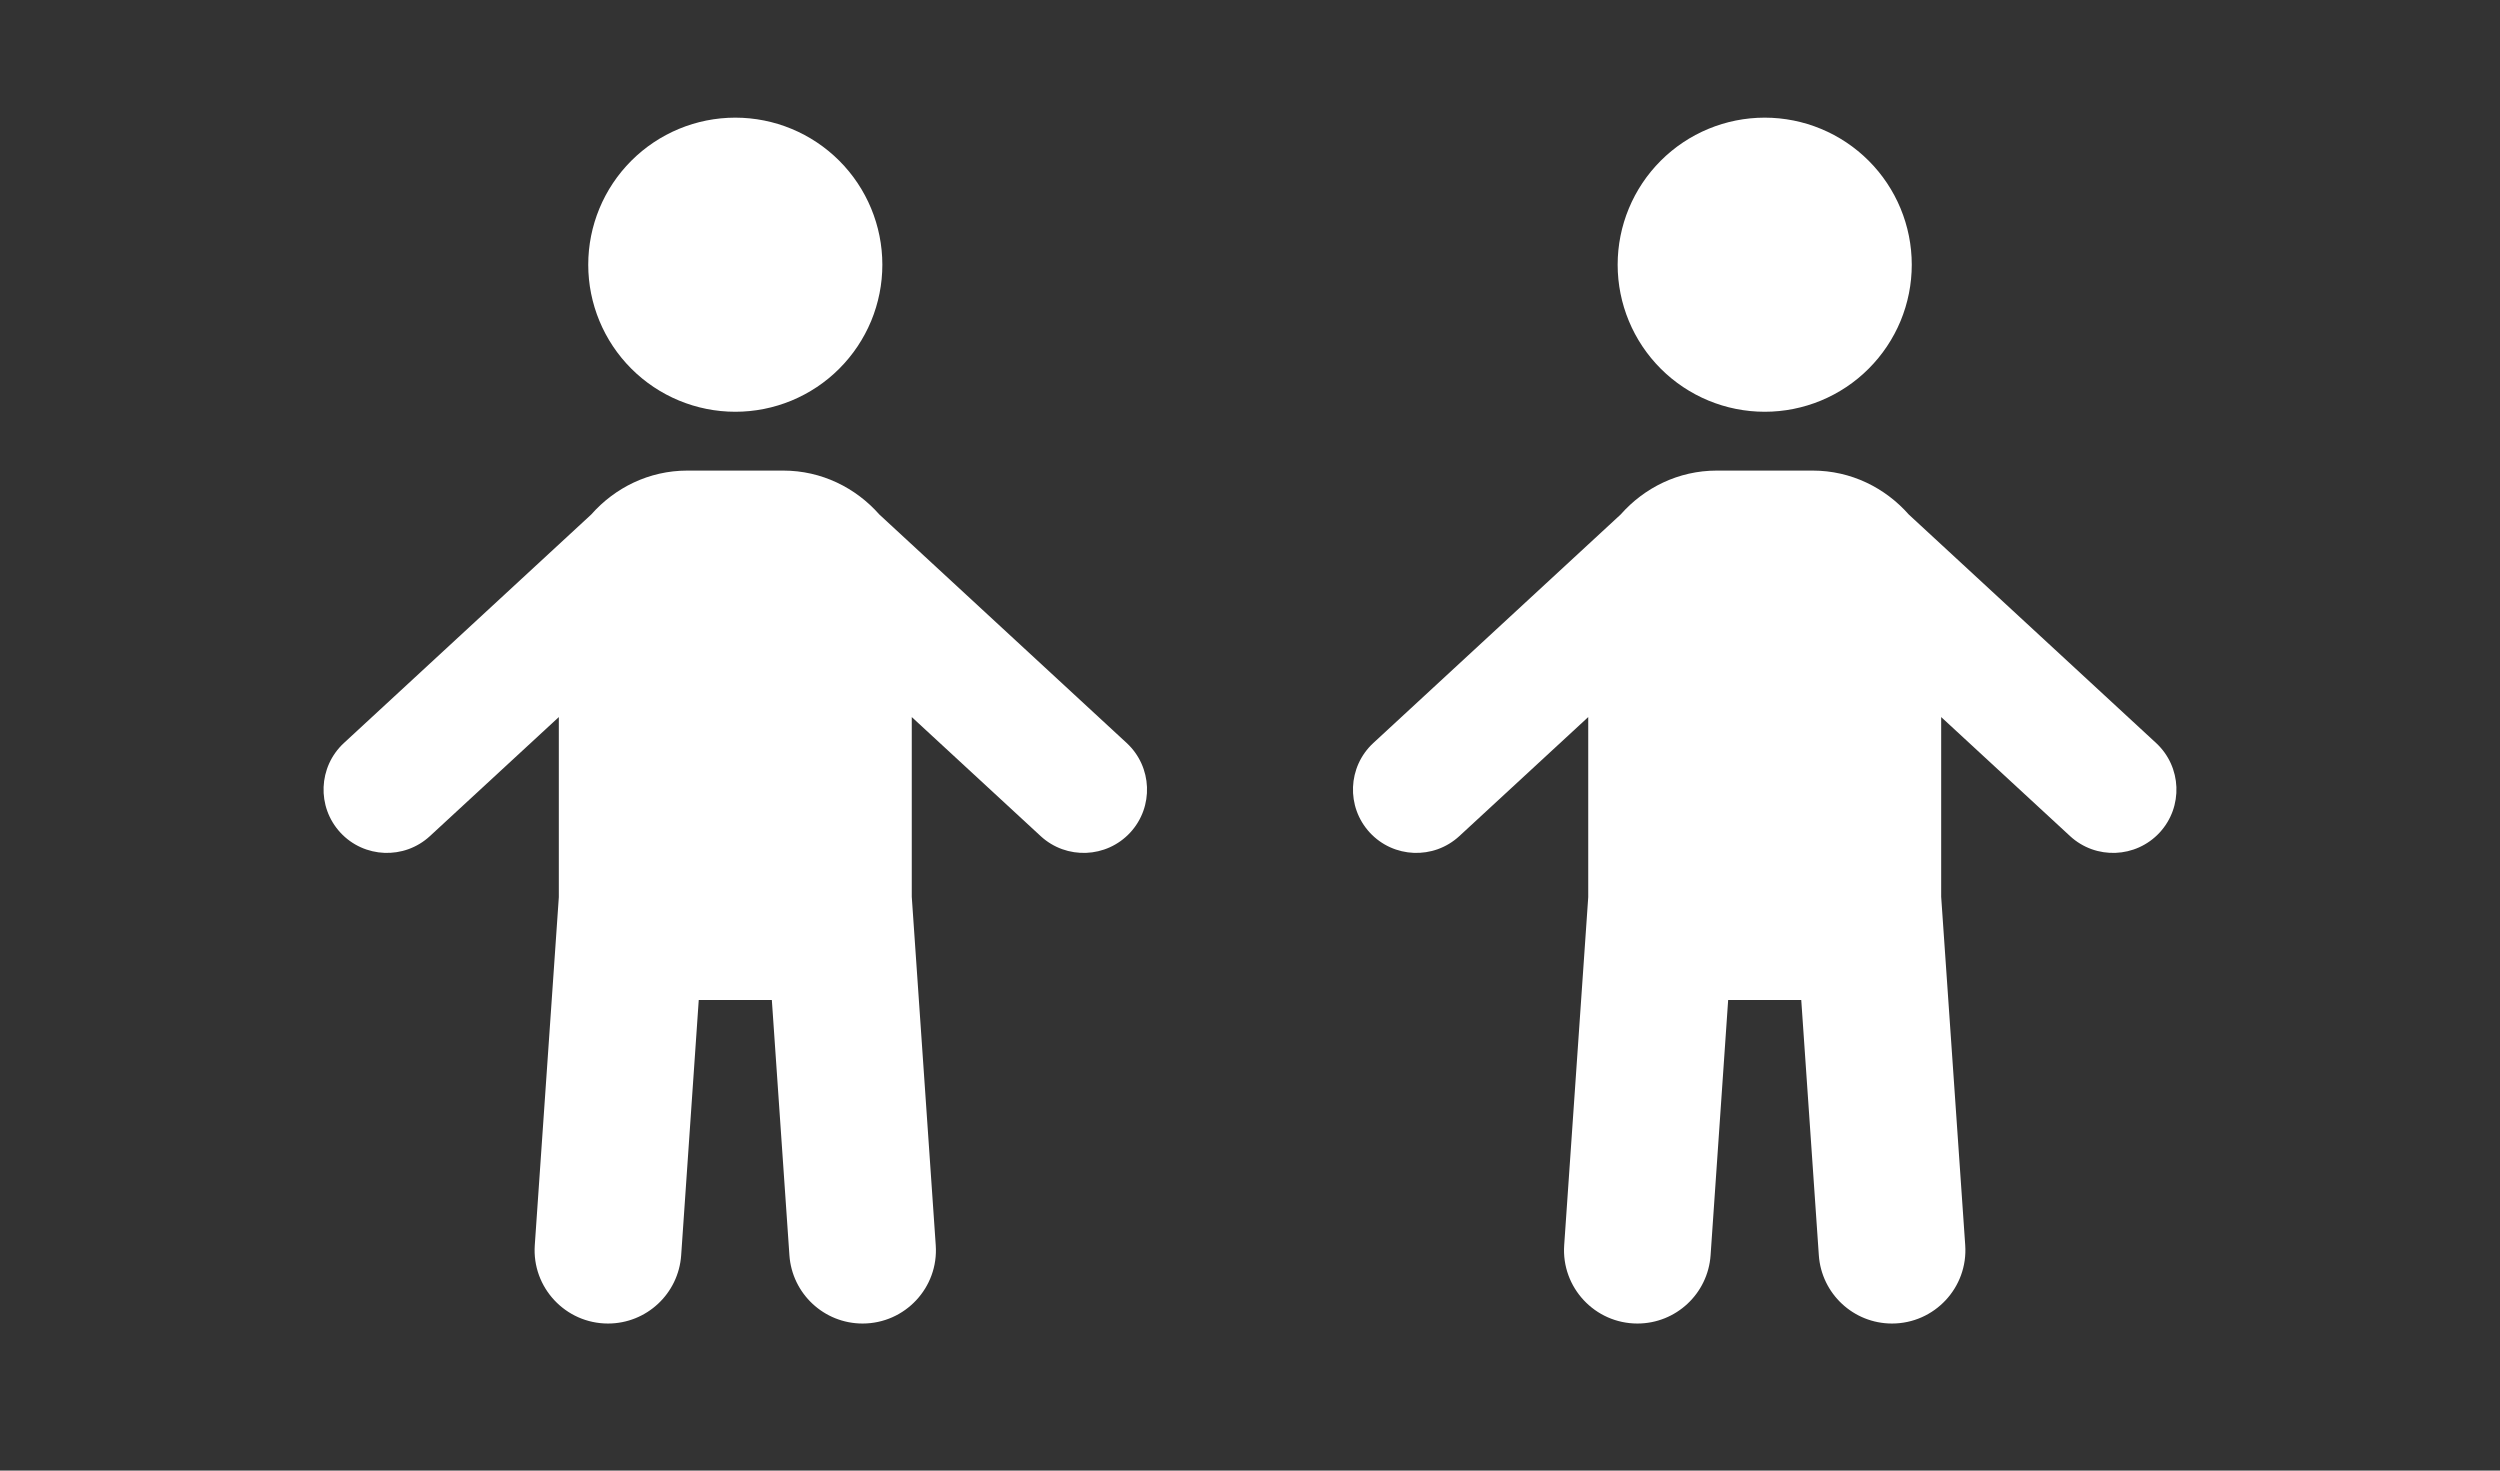
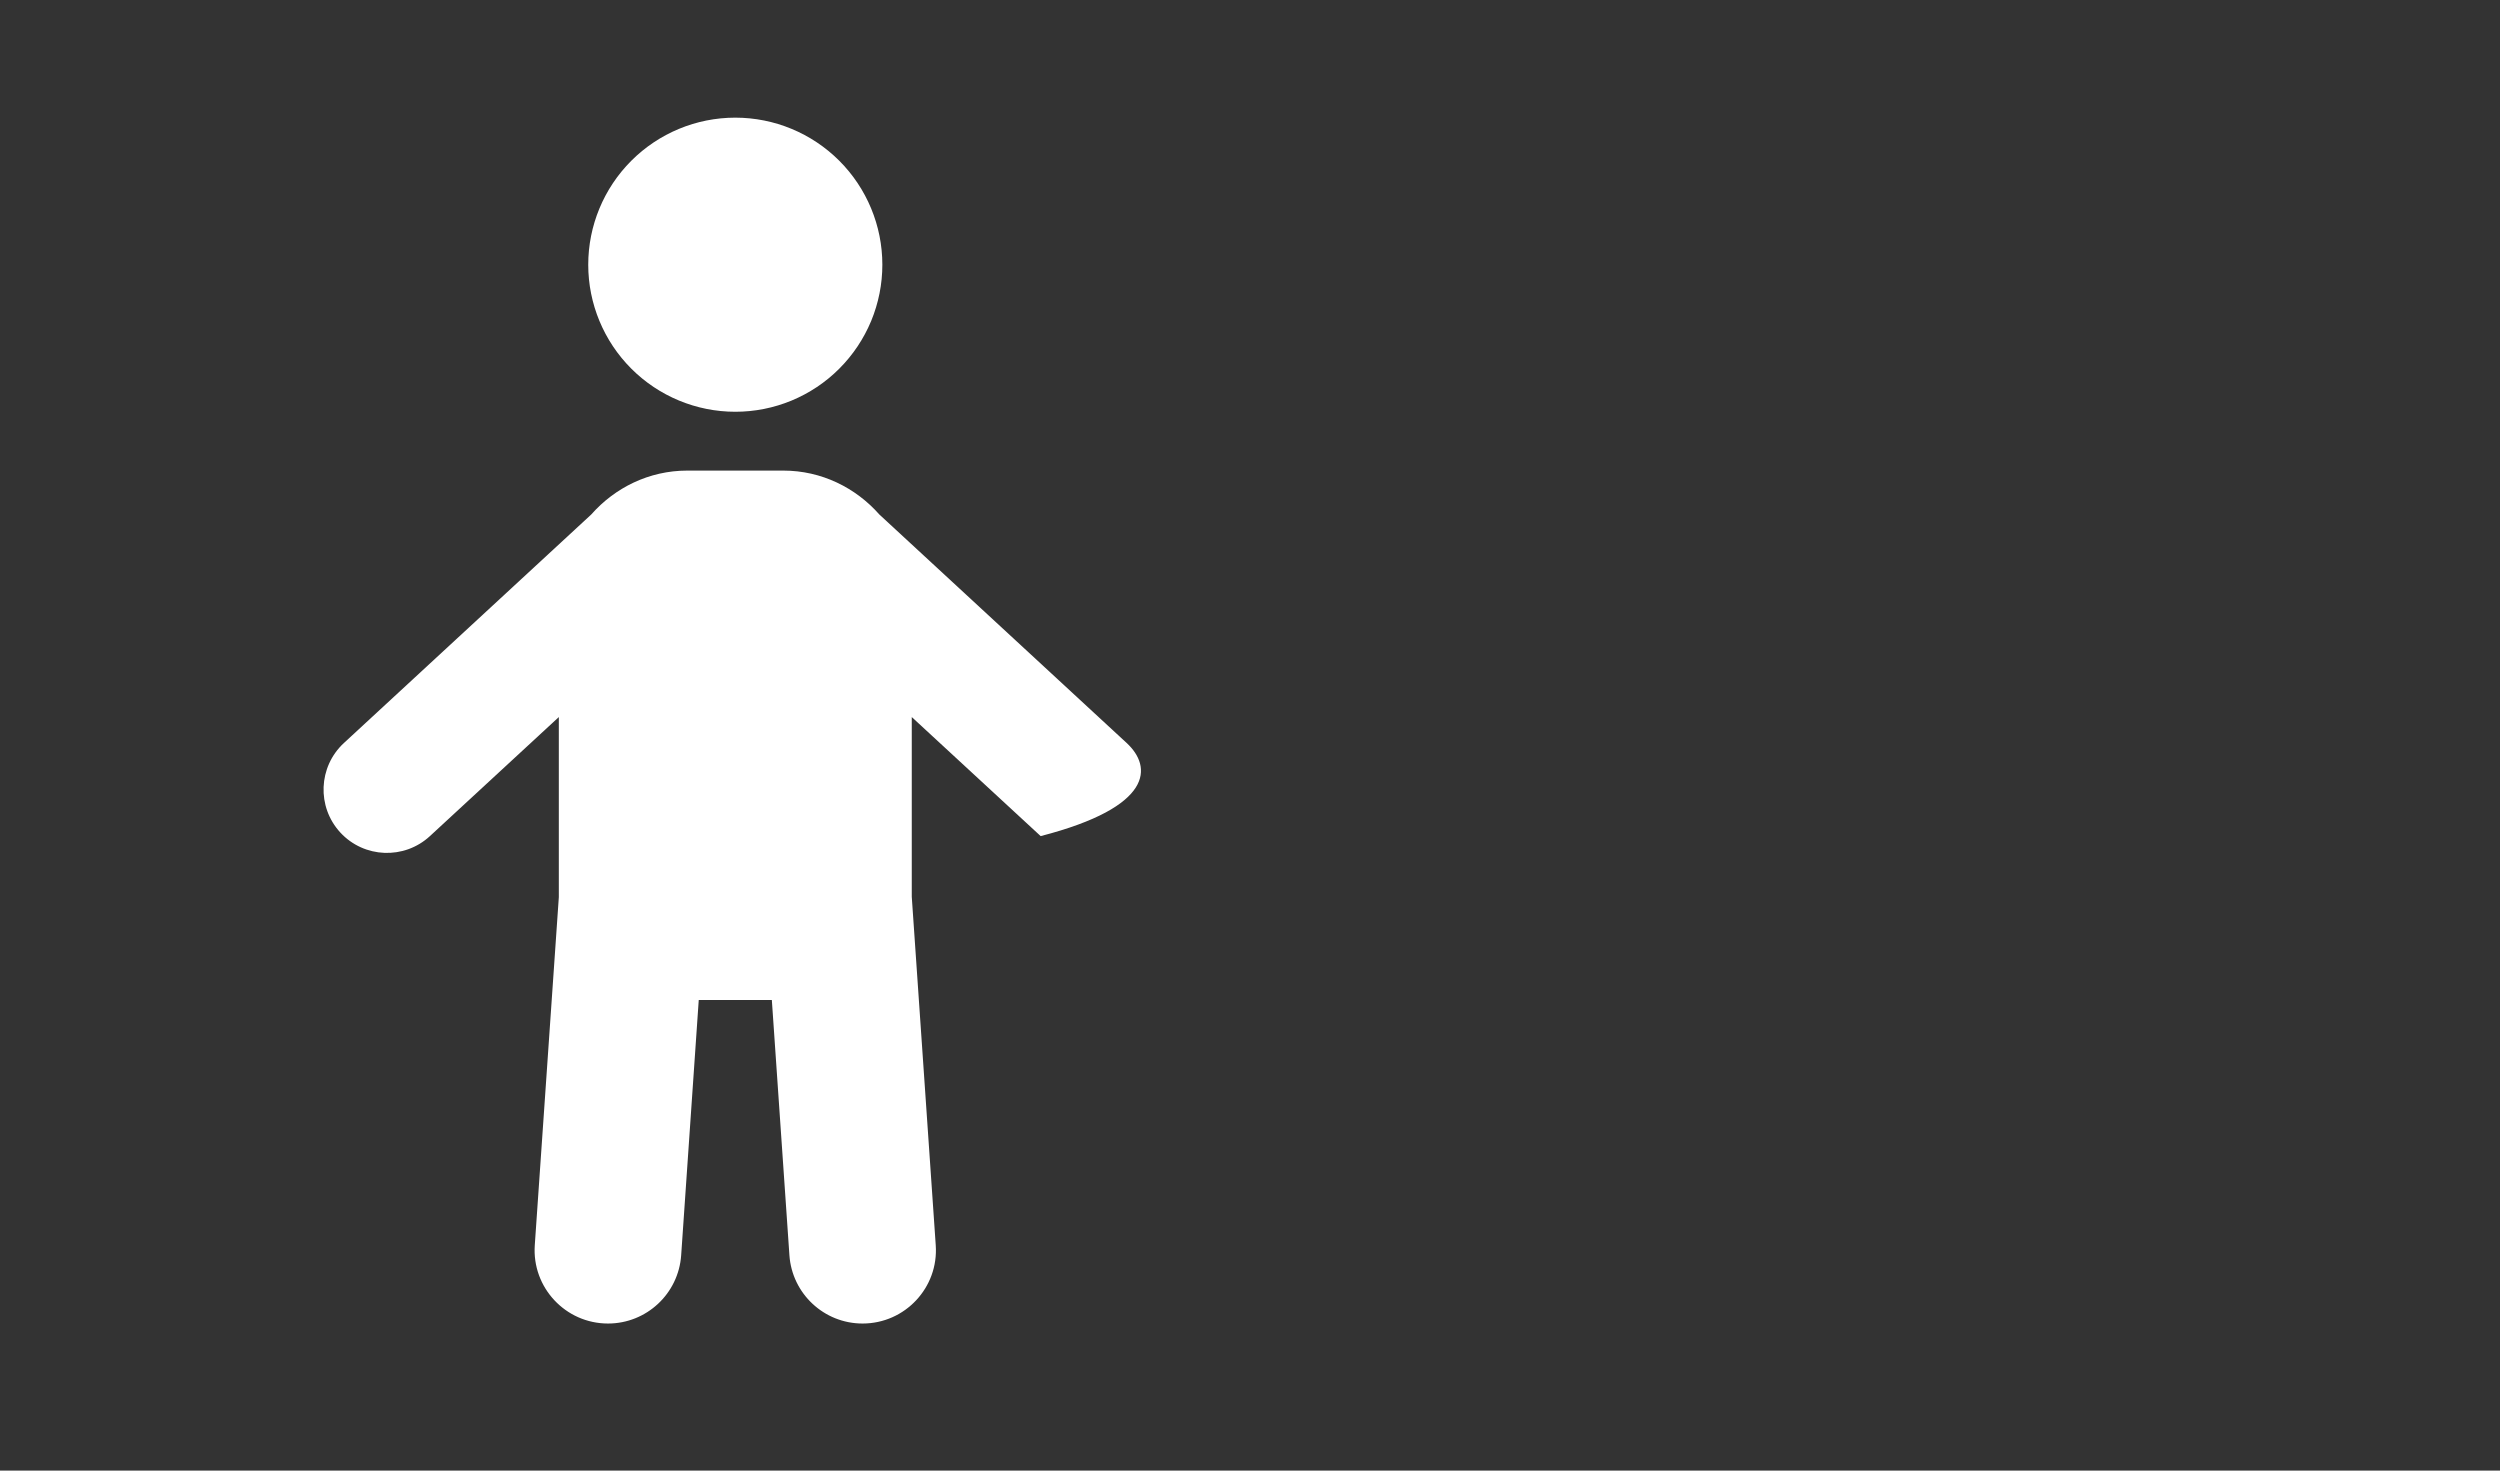
<svg xmlns="http://www.w3.org/2000/svg" width="34" height="20" viewBox="0 0 34 20" fill="none">
  <rect x="0" y="0" width="34" height="20" fill="#333333" stroke="none" />
-   <path d="M10 1.6C9.47 1.6 8.961 1.811 8.586 2.186C8.211 2.561 8 3.07 8 3.6C8 4.13 8.211 4.639 8.586 5.014C8.961 5.389 9.47 5.6 10 5.6C10.263 5.6 10.523 5.548 10.765 5.448C11.008 5.347 11.229 5.2 11.414 5.014C11.6 4.828 11.747 4.608 11.848 4.365C11.948 4.123 12 3.863 12 3.6C12 3.07 11.789 2.561 11.414 2.186C11.039 1.811 10.53 1.6 10 1.6ZM9.348 6.4C8.825 6.4 8.362 6.634 8.041 6.997L4.677 10.105C4.328 10.428 4.306 10.973 4.629 11.323C4.952 11.672 5.497 11.694 5.847 11.371L7.6 9.752V12.201L7.273 16.934C7.233 17.51 7.691 18 8.269 18C8.793 18 9.228 17.594 9.264 17.071L9.503 13.6H10.497L10.736 17.071C10.772 17.594 11.207 18 11.731 18C12.309 18 12.767 17.51 12.726 16.934L12.4 12.196V9.752L14.153 11.371C14.503 11.694 15.048 11.672 15.371 11.323C15.694 10.973 15.672 10.428 15.323 10.105L11.959 6.997C11.638 6.634 11.175 6.4 10.652 6.4H9.348Z" fill="white" />
-   <path d="M24 1.6C23.47 1.6 22.961 1.811 22.586 2.186C22.211 2.561 22 3.07 22 3.6C22 4.13 22.211 4.639 22.586 5.014C22.961 5.389 23.47 5.6 24 5.6C24.263 5.6 24.523 5.548 24.765 5.448C25.008 5.347 25.229 5.2 25.414 5.014C25.6 4.828 25.747 4.608 25.848 4.365C25.948 4.123 26 3.863 26 3.6C26 3.07 25.789 2.561 25.414 2.186C25.039 1.811 24.53 1.6 24 1.6ZM23.348 6.4C22.825 6.4 22.362 6.634 22.041 6.997L18.677 10.105C18.328 10.428 18.306 10.973 18.629 11.323C18.952 11.672 19.497 11.694 19.847 11.371L21.6 9.752V12.201L21.273 16.934C21.233 17.51 21.691 18 22.269 18C22.793 18 23.228 17.594 23.264 17.071L23.503 13.6H24.497L24.736 17.071C24.772 17.594 25.207 18 25.731 18C26.309 18 26.767 17.51 26.727 16.934L26.4 12.196V9.752L28.153 11.371C28.503 11.694 29.048 11.672 29.371 11.323C29.694 10.973 29.672 10.428 29.323 10.105L25.959 6.997C25.638 6.634 25.175 6.4 24.652 6.4H23.348Z" fill="white" />
+   <path d="M10 1.6C9.47 1.6 8.961 1.811 8.586 2.186C8.211 2.561 8 3.07 8 3.6C8 4.13 8.211 4.639 8.586 5.014C8.961 5.389 9.47 5.6 10 5.6C10.263 5.6 10.523 5.548 10.765 5.448C11.008 5.347 11.229 5.2 11.414 5.014C11.6 4.828 11.747 4.608 11.848 4.365C11.948 4.123 12 3.863 12 3.6C12 3.07 11.789 2.561 11.414 2.186C11.039 1.811 10.53 1.6 10 1.6ZM9.348 6.4C8.825 6.4 8.362 6.634 8.041 6.997L4.677 10.105C4.328 10.428 4.306 10.973 4.629 11.323C4.952 11.672 5.497 11.694 5.847 11.371L7.6 9.752V12.201L7.273 16.934C7.233 17.51 7.691 18 8.269 18C8.793 18 9.228 17.594 9.264 17.071L9.503 13.6H10.497L10.736 17.071C10.772 17.594 11.207 18 11.731 18C12.309 18 12.767 17.51 12.726 16.934L12.4 12.196V9.752L14.153 11.371C15.694 10.973 15.672 10.428 15.323 10.105L11.959 6.997C11.638 6.634 11.175 6.4 10.652 6.4H9.348Z" fill="white" />
</svg>